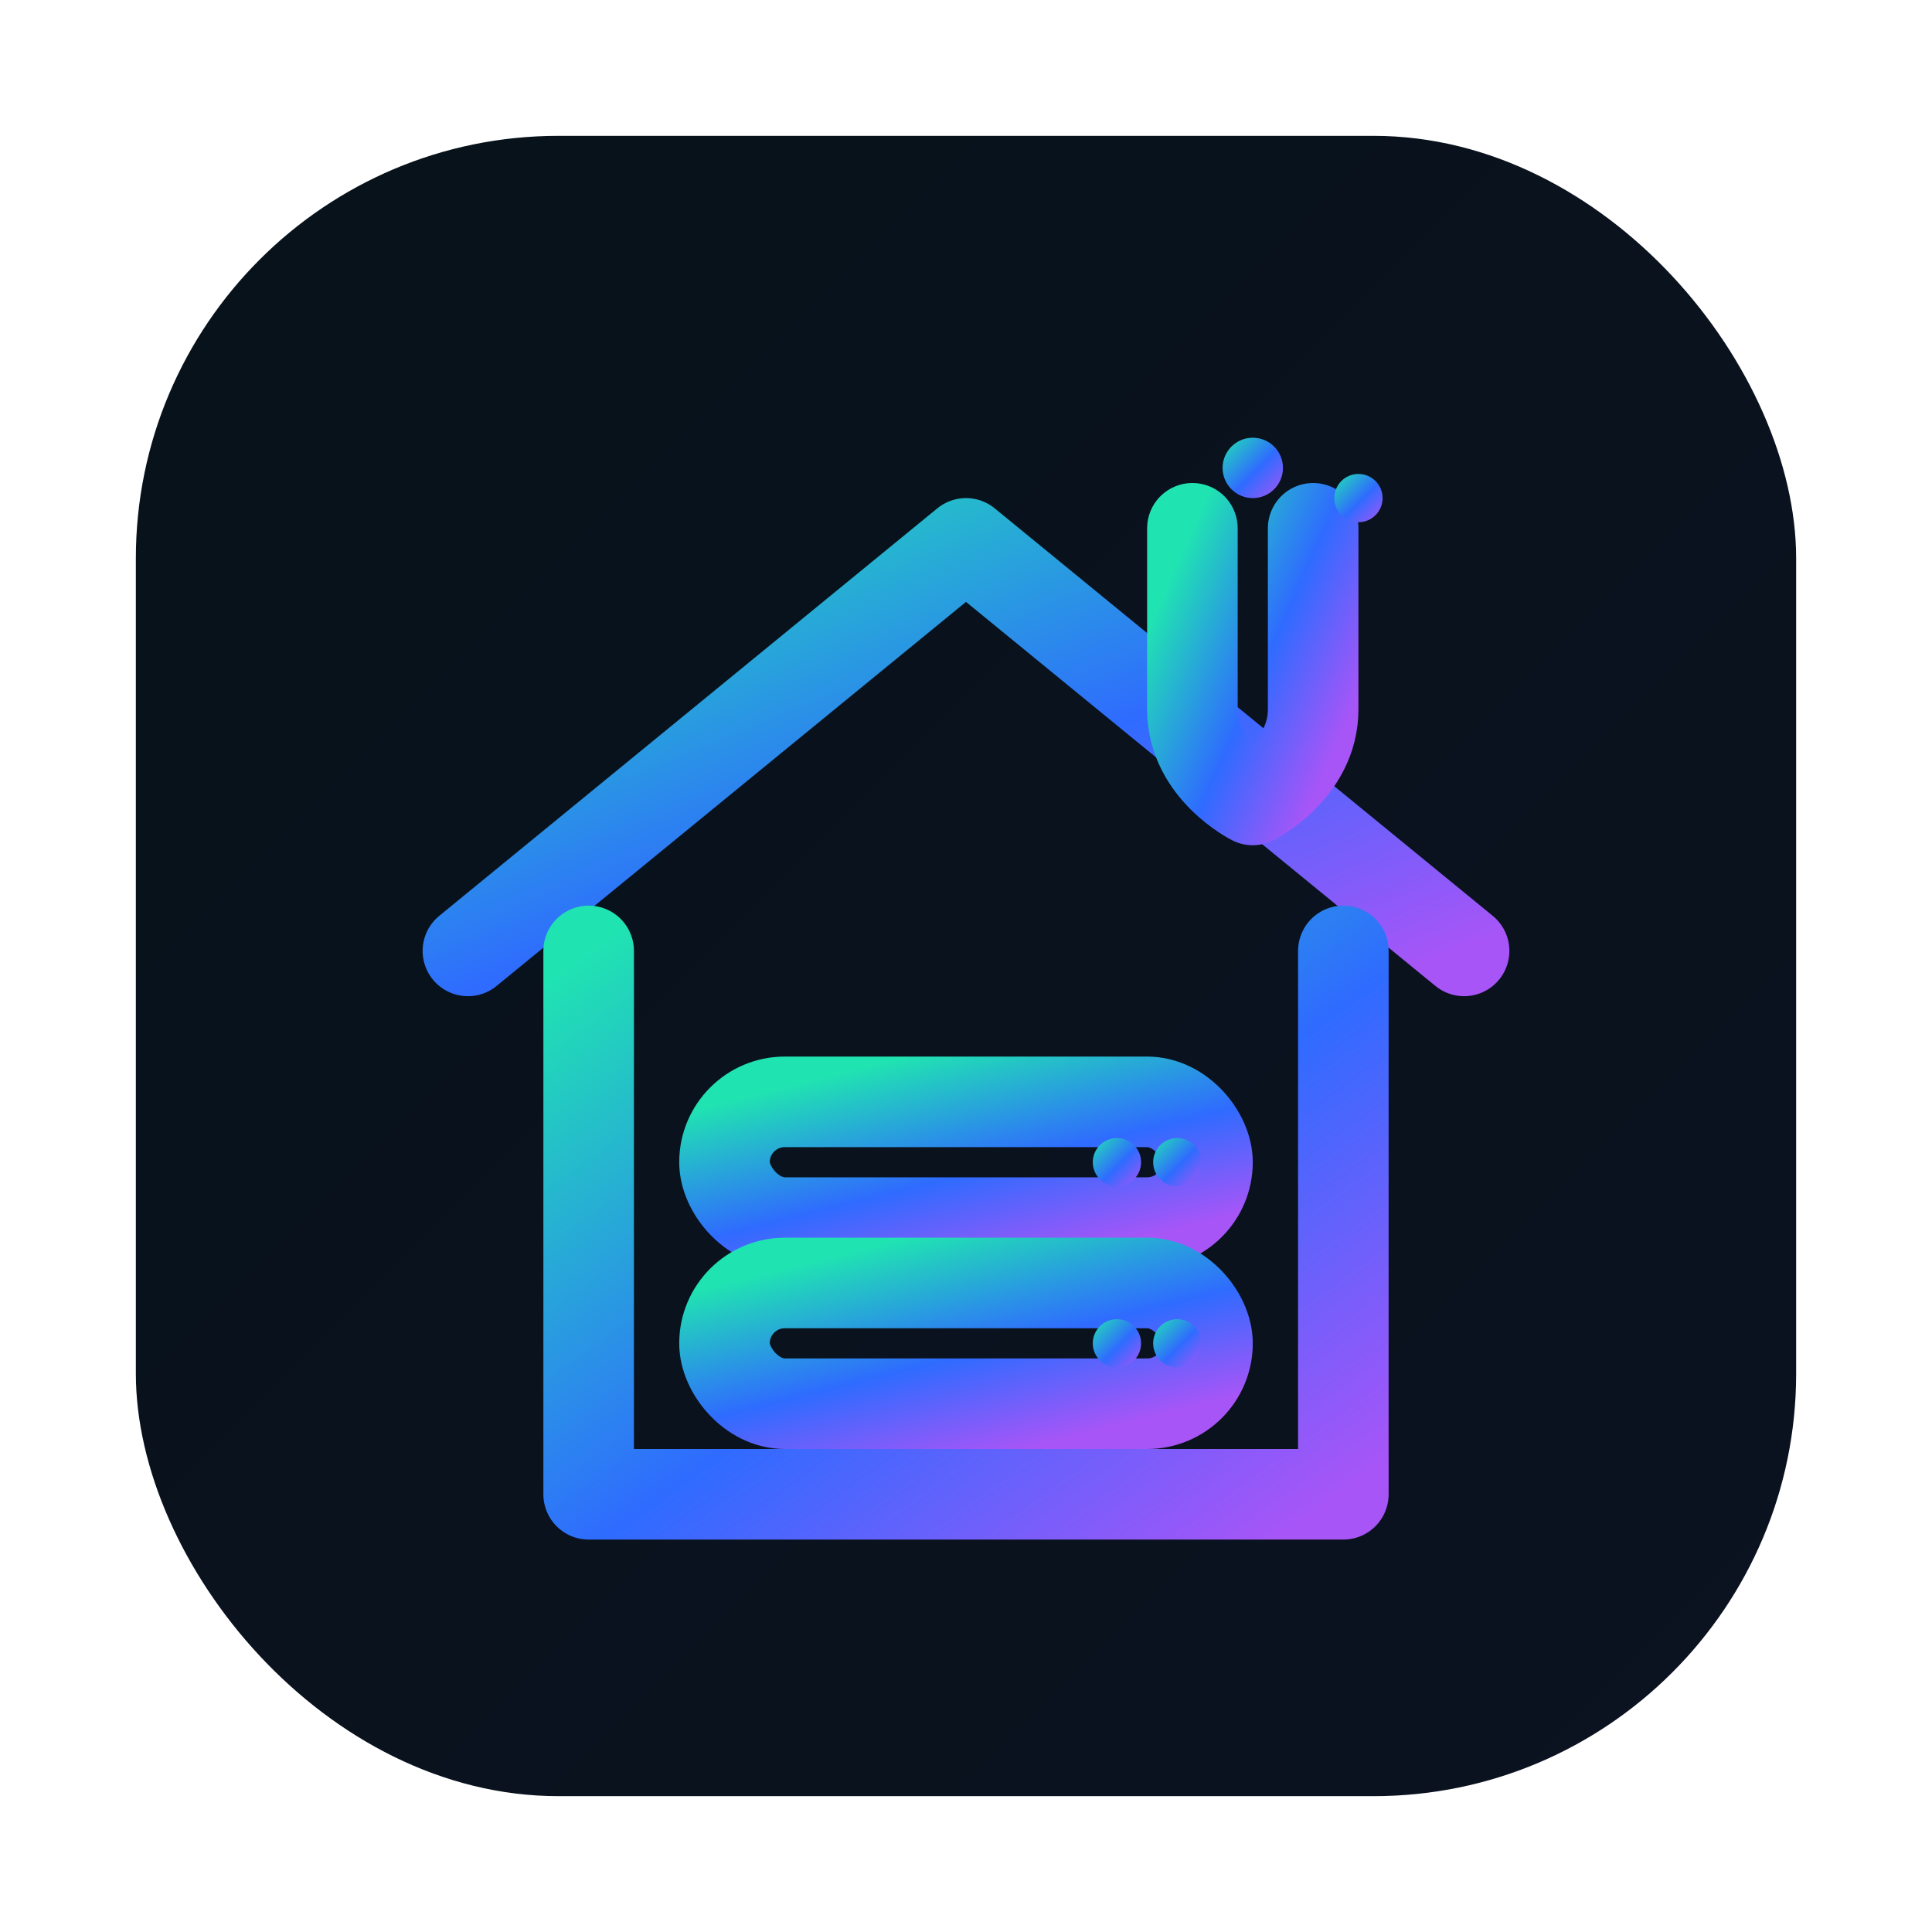
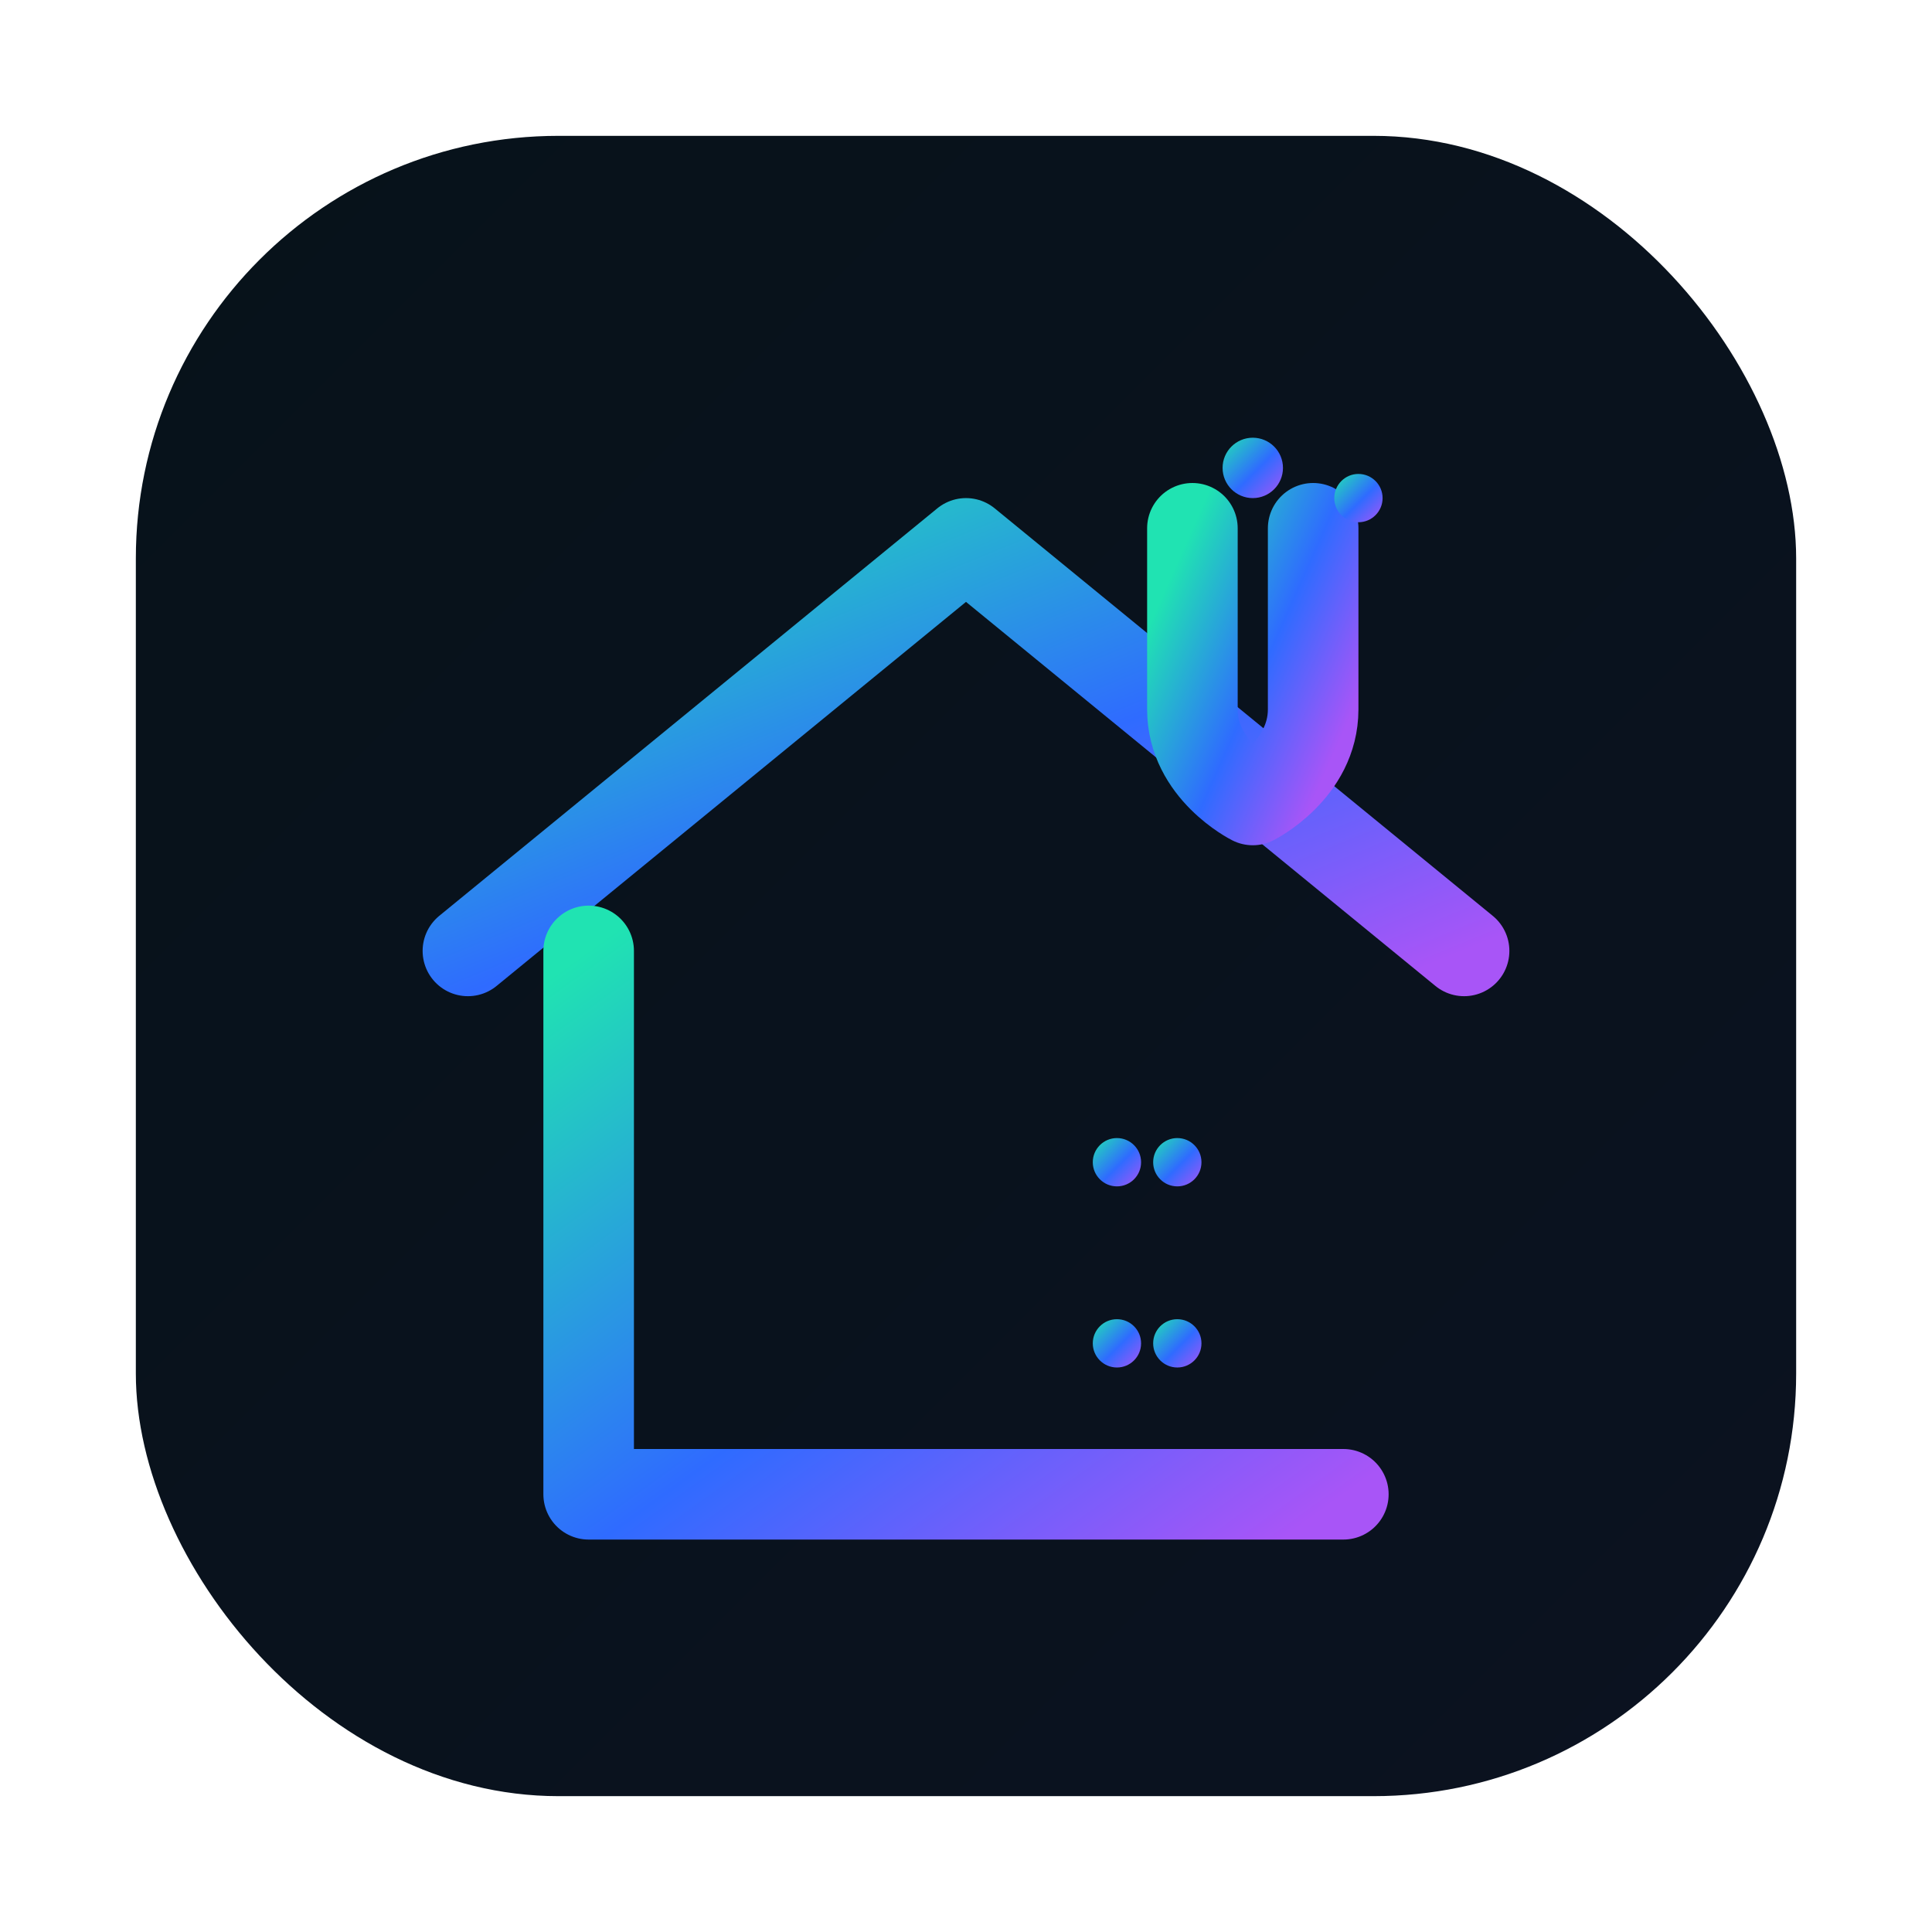
<svg xmlns="http://www.w3.org/2000/svg" viewBox="0 0 256 256" role="img" aria-label="LabKot icon badge">
  <defs>
    <linearGradient id="g" x1="0" y1="0" x2="1" y2="1">
      <stop offset="0%" stop-color="#20E3B2" />
      <stop offset="55%" stop-color="#2F6BFF" />
      <stop offset="100%" stop-color="#A855F7" />
    </linearGradient>
    <linearGradient id="bg" x1="0" y1="0" x2="1" y2="1">
      <stop offset="0%" stop-color="#07121A" />
      <stop offset="100%" stop-color="#0B1220" />
    </linearGradient>
  </defs>
  <rect x="18" y="18" width="220" height="220" rx="56" fill="url(#bg)" />
  <g transform="translate(34,52)" fill="none" stroke="url(#g)" stroke-width="12" stroke-linecap="round" stroke-linejoin="round">
    <path d="M28 74 L94 20 L160 74" />
-     <path d="M44 74 V146 H144 V74" />
-     <path d="M132 44 V18" />
+     <path d="M44 74 V146 H144 " />
    <path d="M122 18 H142" />
    <path d="M124 18 V42 C124 50 132 54 132 54 C132 54 140 50 140 42 V18" />
    <circle cx="132" cy="10" r="4" fill="url(#g)" stroke="none" />
    <circle cx="146" cy="14" r="3.2" fill="url(#g)" stroke="none" />
-     <rect x="62" y="94" width="64" height="16" rx="8" />
-     <rect x="62" y="118" width="64" height="16" rx="8" />
    <circle cx="114" cy="102" r="3.2" fill="url(#g)" stroke="none" />
    <circle cx="122" cy="102" r="3.2" fill="url(#g)" stroke="none" />
    <circle cx="114" cy="126" r="3.2" fill="url(#g)" stroke="none" />
    <circle cx="122" cy="126" r="3.2" fill="url(#g)" stroke="none" />
  </g>
</svg>